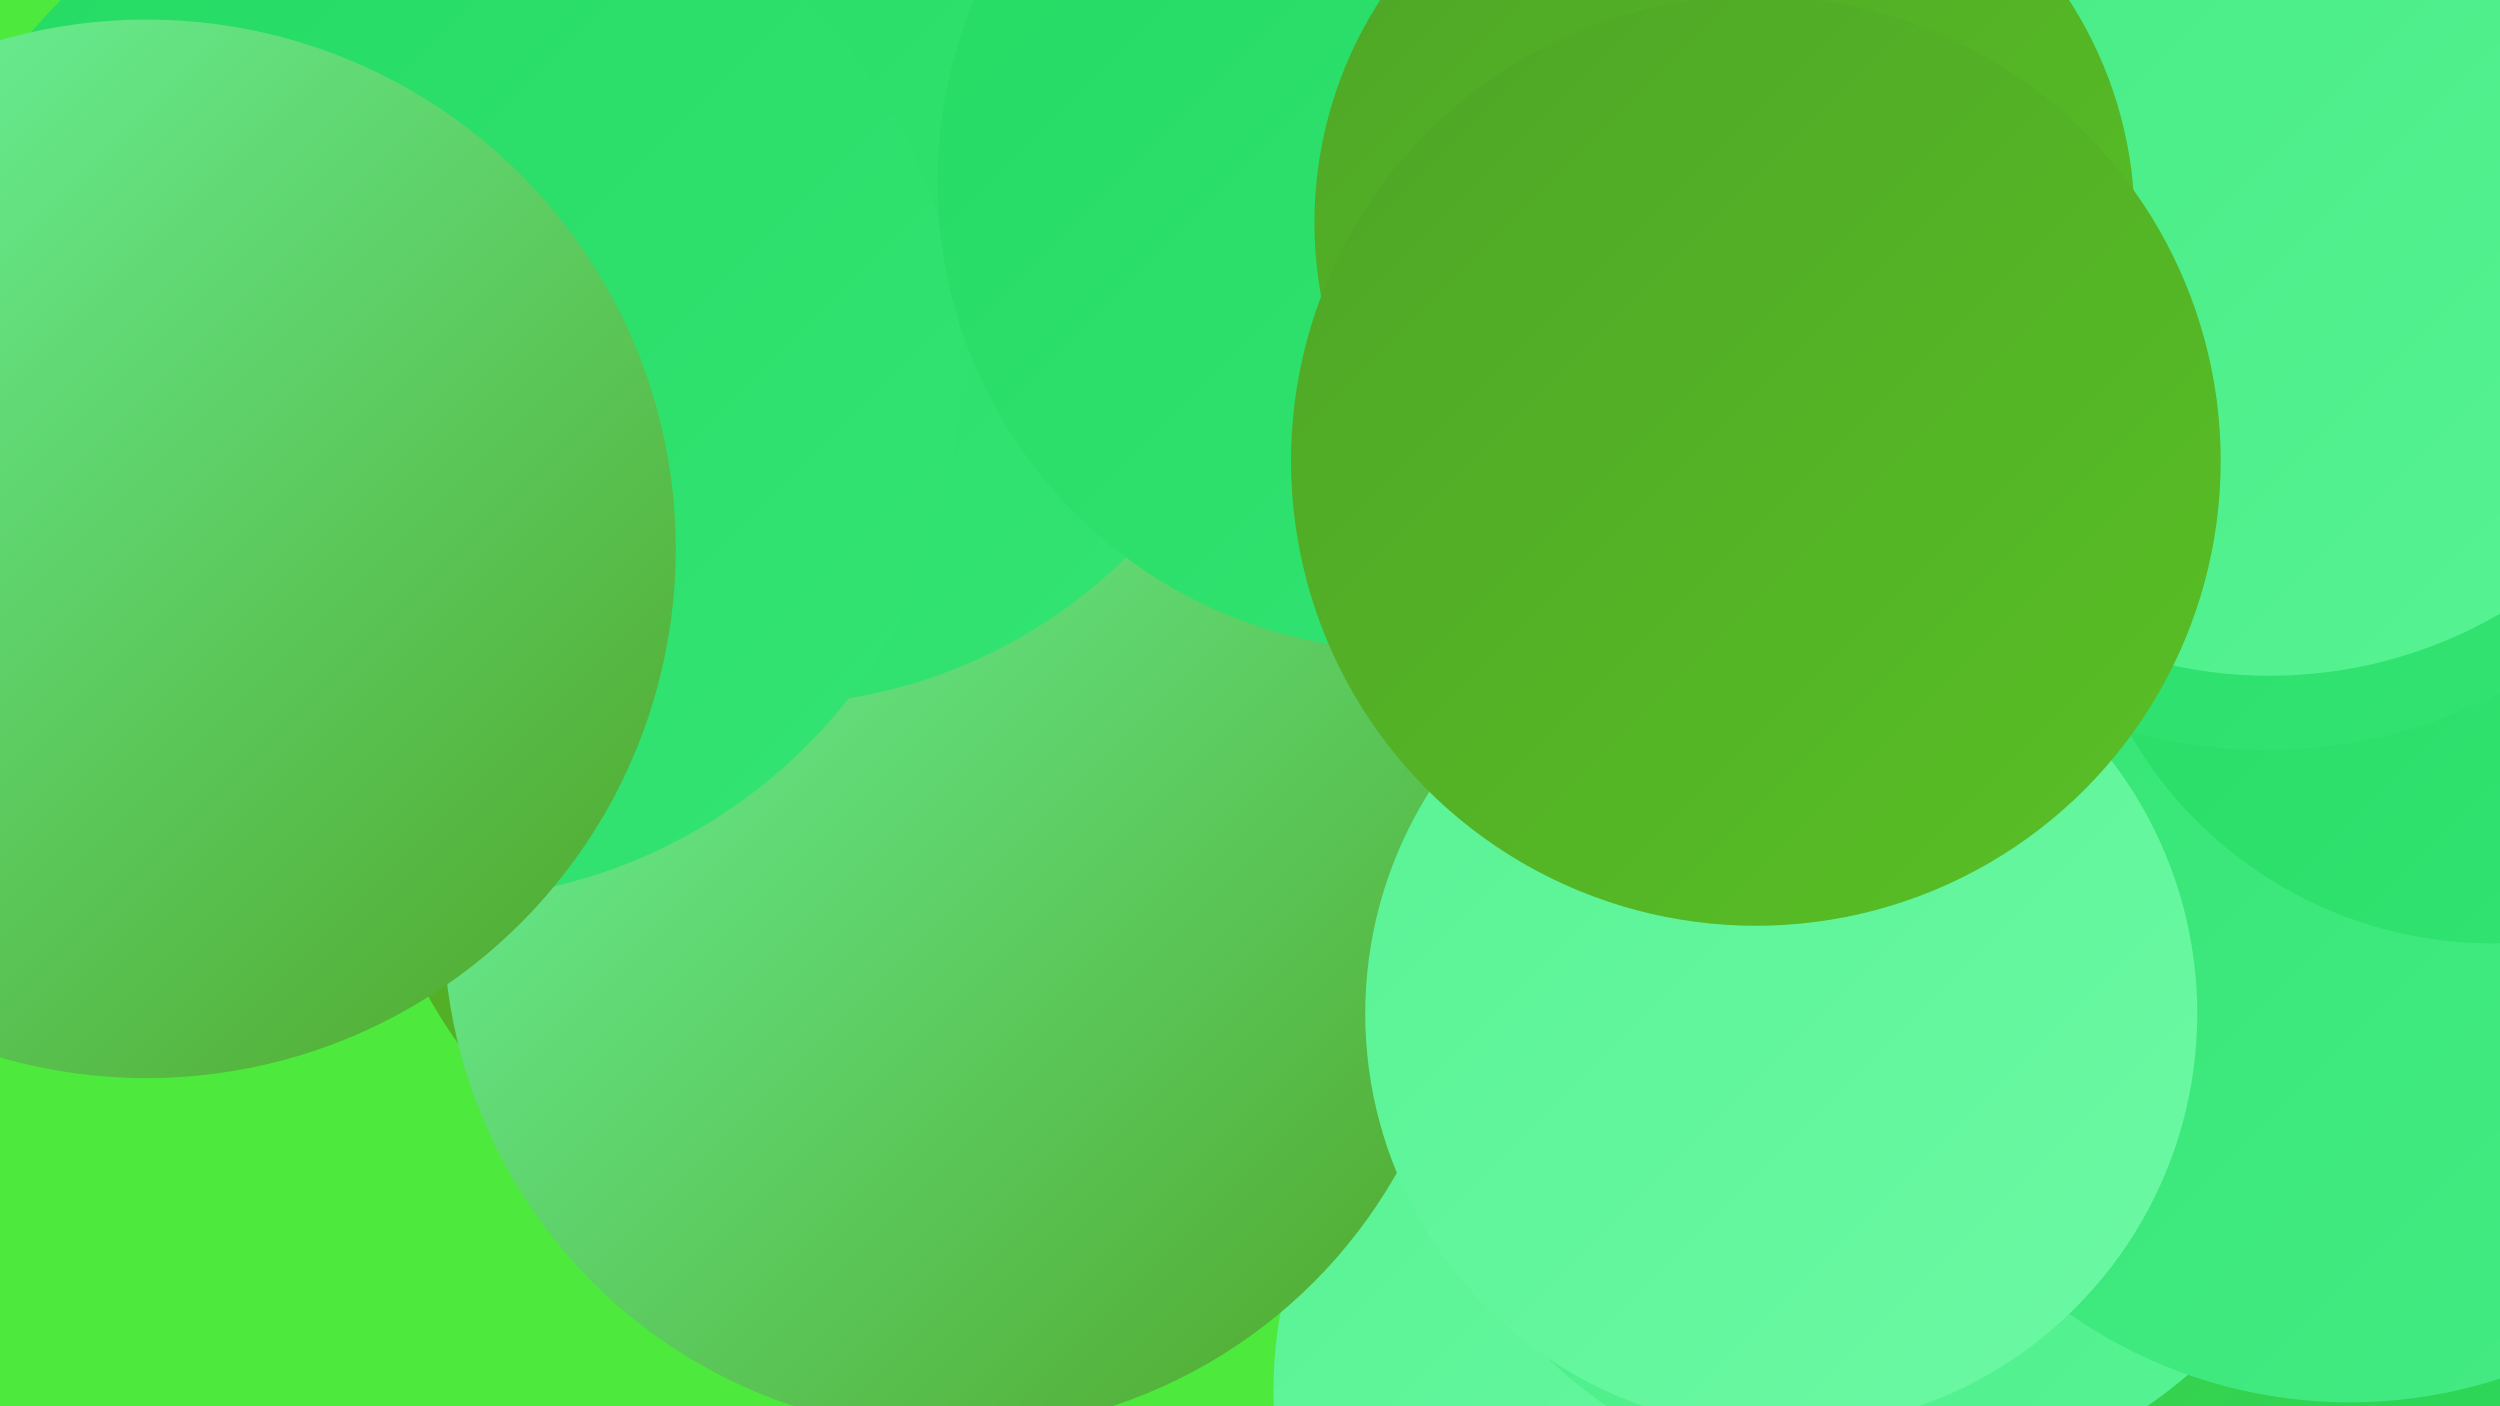
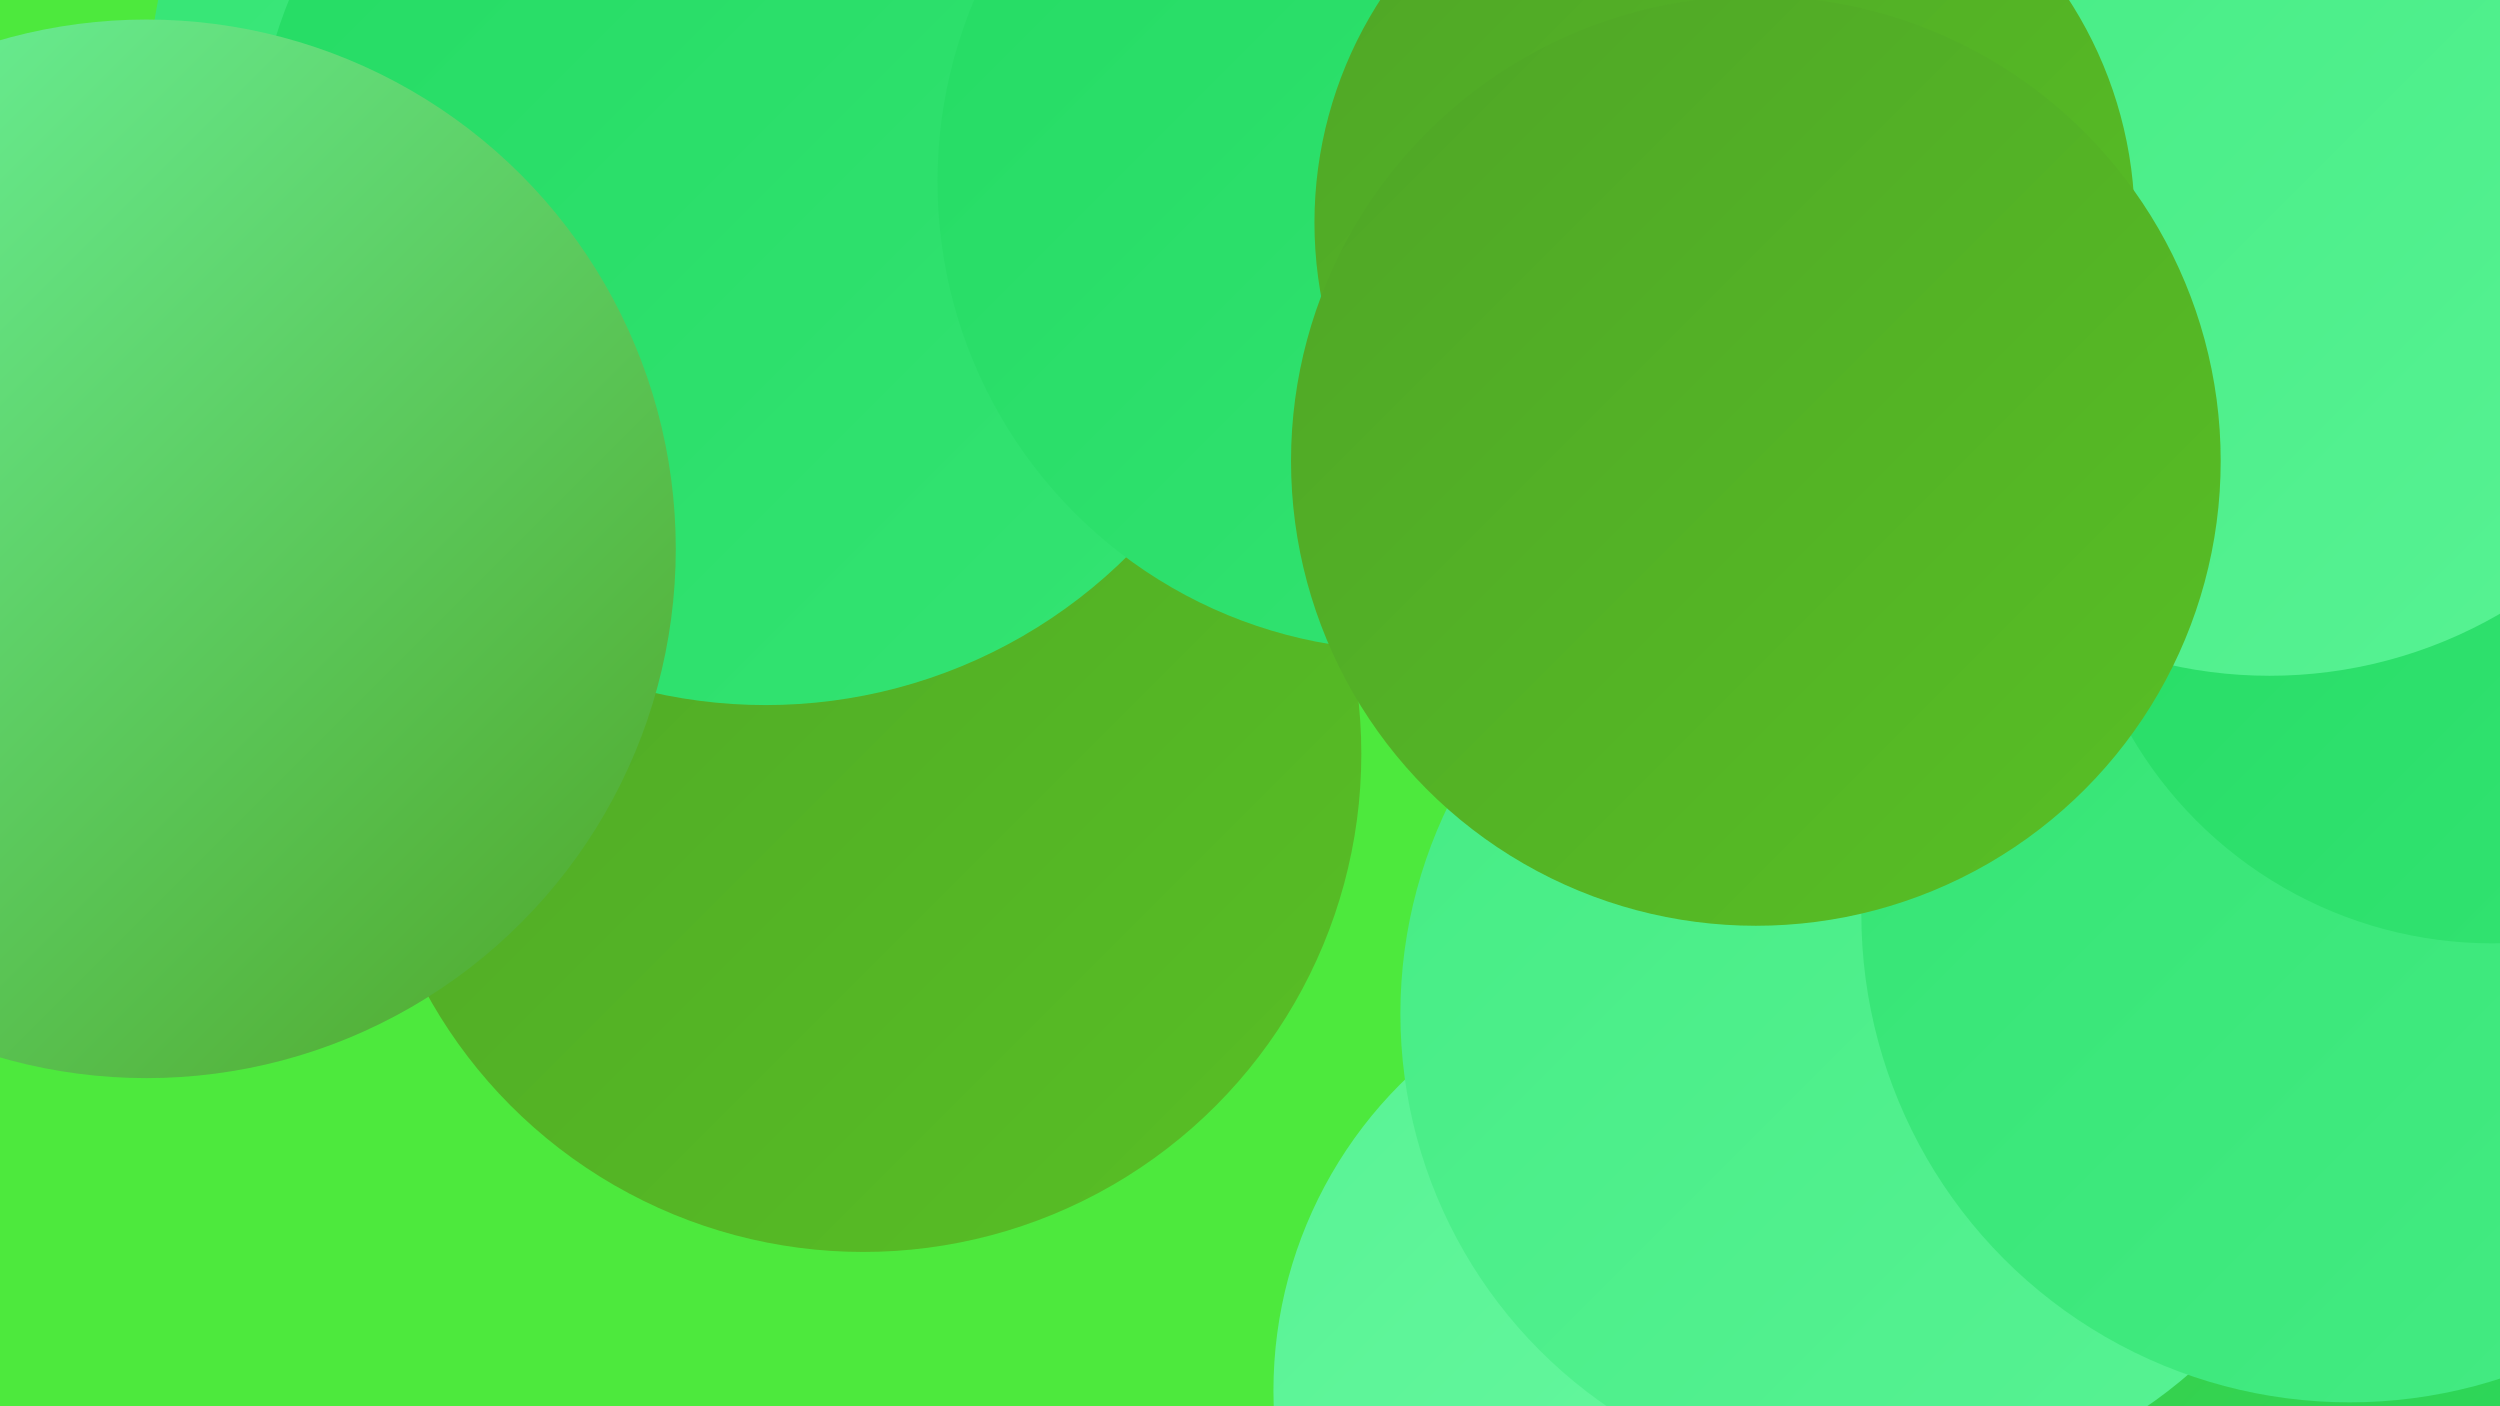
<svg xmlns="http://www.w3.org/2000/svg" width="1280" height="720">
  <defs>
    <linearGradient id="grad0" x1="0%" y1="0%" x2="100%" y2="100%">
      <stop offset="0%" style="stop-color:#4fa526;stop-opacity:1" />
      <stop offset="100%" style="stop-color:#58c025;stop-opacity:1" />
    </linearGradient>
    <linearGradient id="grad1" x1="0%" y1="0%" x2="100%" y2="100%">
      <stop offset="0%" style="stop-color:#58c025;stop-opacity:1" />
      <stop offset="100%" style="stop-color:#24db63;stop-opacity:1" />
    </linearGradient>
    <linearGradient id="grad2" x1="0%" y1="0%" x2="100%" y2="100%">
      <stop offset="0%" style="stop-color:#24db63;stop-opacity:1" />
      <stop offset="100%" style="stop-color:#34e473;stop-opacity:1" />
    </linearGradient>
    <linearGradient id="grad3" x1="0%" y1="0%" x2="100%" y2="100%">
      <stop offset="0%" style="stop-color:#34e473;stop-opacity:1" />
      <stop offset="100%" style="stop-color:#45ec84;stop-opacity:1" />
    </linearGradient>
    <linearGradient id="grad4" x1="0%" y1="0%" x2="100%" y2="100%">
      <stop offset="0%" style="stop-color:#45ec84;stop-opacity:1" />
      <stop offset="100%" style="stop-color:#58f394;stop-opacity:1" />
    </linearGradient>
    <linearGradient id="grad5" x1="0%" y1="0%" x2="100%" y2="100%">
      <stop offset="0%" style="stop-color:#58f394;stop-opacity:1" />
      <stop offset="100%" style="stop-color:#6cf9a4;stop-opacity:1" />
    </linearGradient>
    <linearGradient id="grad6" x1="0%" y1="0%" x2="100%" y2="100%">
      <stop offset="0%" style="stop-color:#6cf9a4;stop-opacity:1" />
      <stop offset="100%" style="stop-color:#4fa526;stop-opacity:1" />
    </linearGradient>
  </defs>
  <rect width="1280" height="720" fill="#4de93d" />
  <circle cx="197" cy="281" r="225" fill="url(#grad2)" />
  <circle cx="383" cy="373" r="195" fill="url(#grad5)" />
  <circle cx="874" cy="712" r="222" fill="url(#grad5)" />
  <circle cx="1113" cy="517" r="278" fill="url(#grad1)" />
  <circle cx="442" cy="386" r="255" fill="url(#grad0)" />
  <circle cx="961" cy="519" r="244" fill="url(#grad4)" />
  <circle cx="1203" cy="468" r="250" fill="url(#grad3)" />
-   <circle cx="488" cy="472" r="261" fill="url(#grad6)" />
  <circle cx="330" cy="50" r="254" fill="url(#grad3)" />
  <circle cx="758" cy="25" r="287" fill="url(#grad2)" />
  <circle cx="1276" cy="269" r="214" fill="url(#grad2)" />
-   <circle cx="1160" cy="122" r="262" fill="url(#grad2)" />
  <circle cx="392" cy="98" r="263" fill="url(#grad2)" />
  <circle cx="1162" cy="111" r="235" fill="url(#grad4)" />
-   <circle cx="222" cy="191" r="270" fill="url(#grad2)" />
  <circle cx="720" cy="93" r="240" fill="url(#grad2)" />
-   <circle cx="912" cy="519" r="213" fill="url(#grad5)" />
  <circle cx="883" cy="114" r="210" fill="url(#grad0)" />
  <circle cx="899" cy="236" r="238" fill="url(#grad0)" />
  <circle cx="75" cy="281" r="271" fill="url(#grad6)" />
</svg>